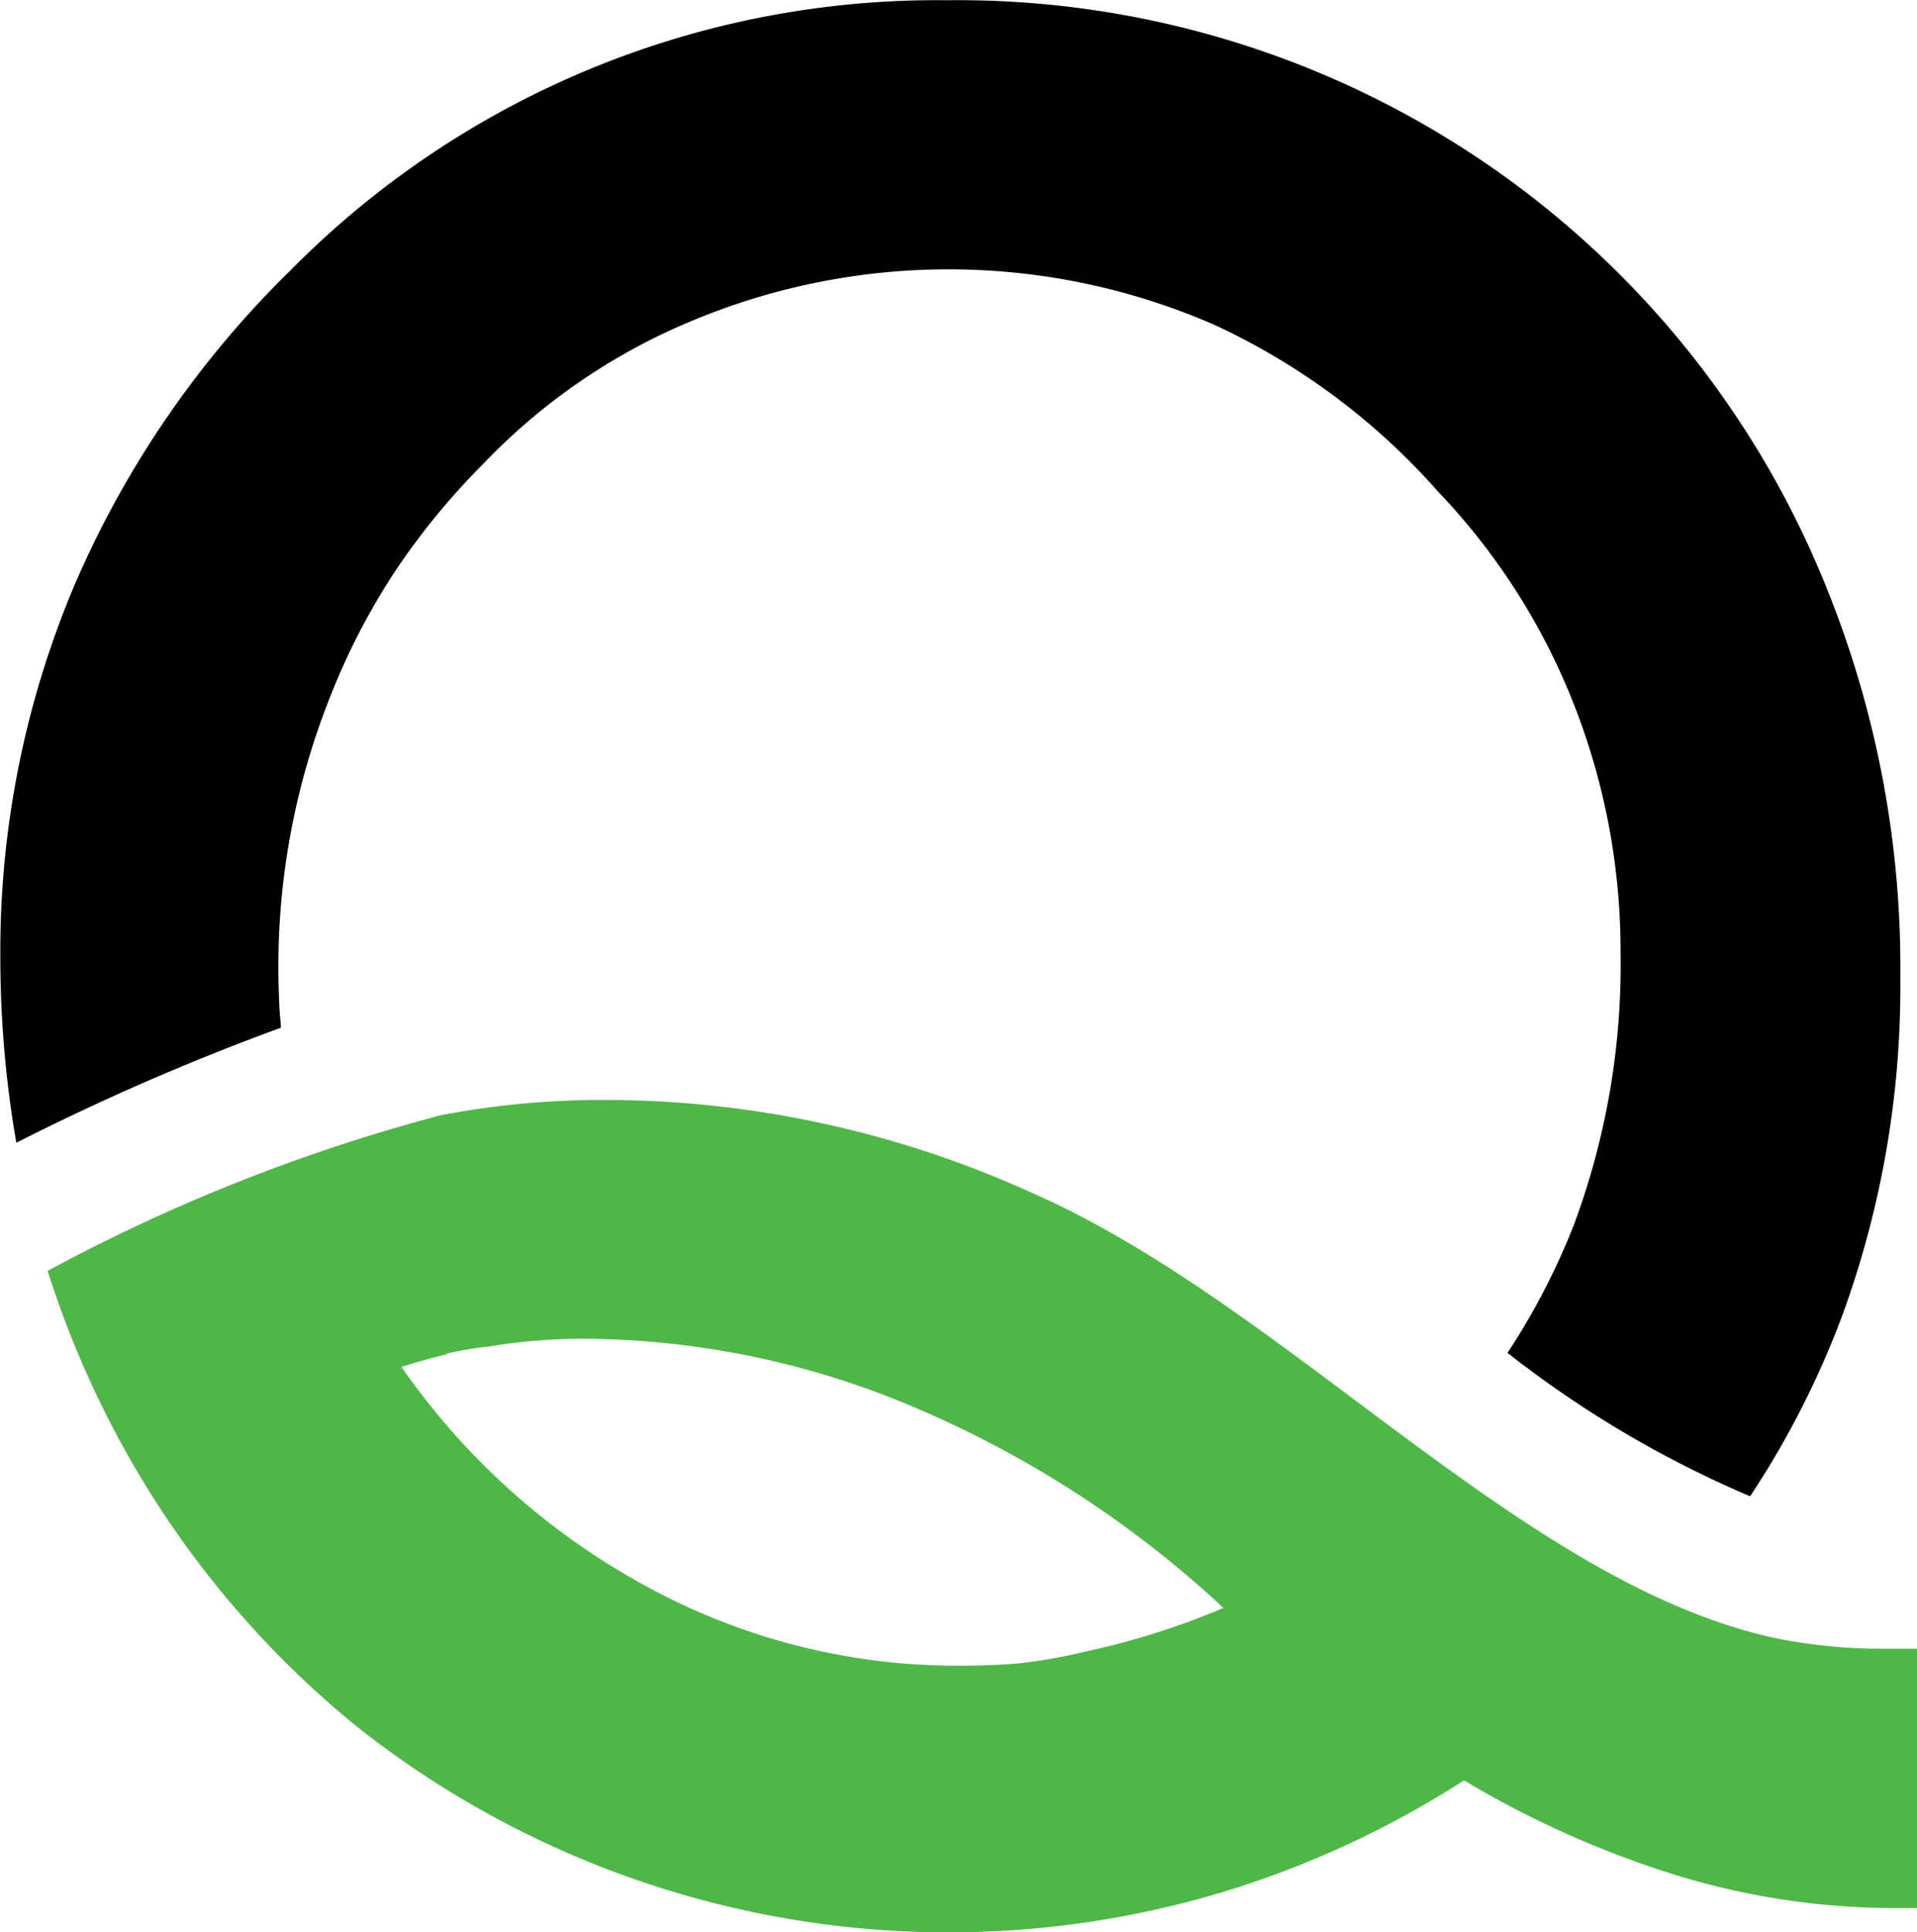
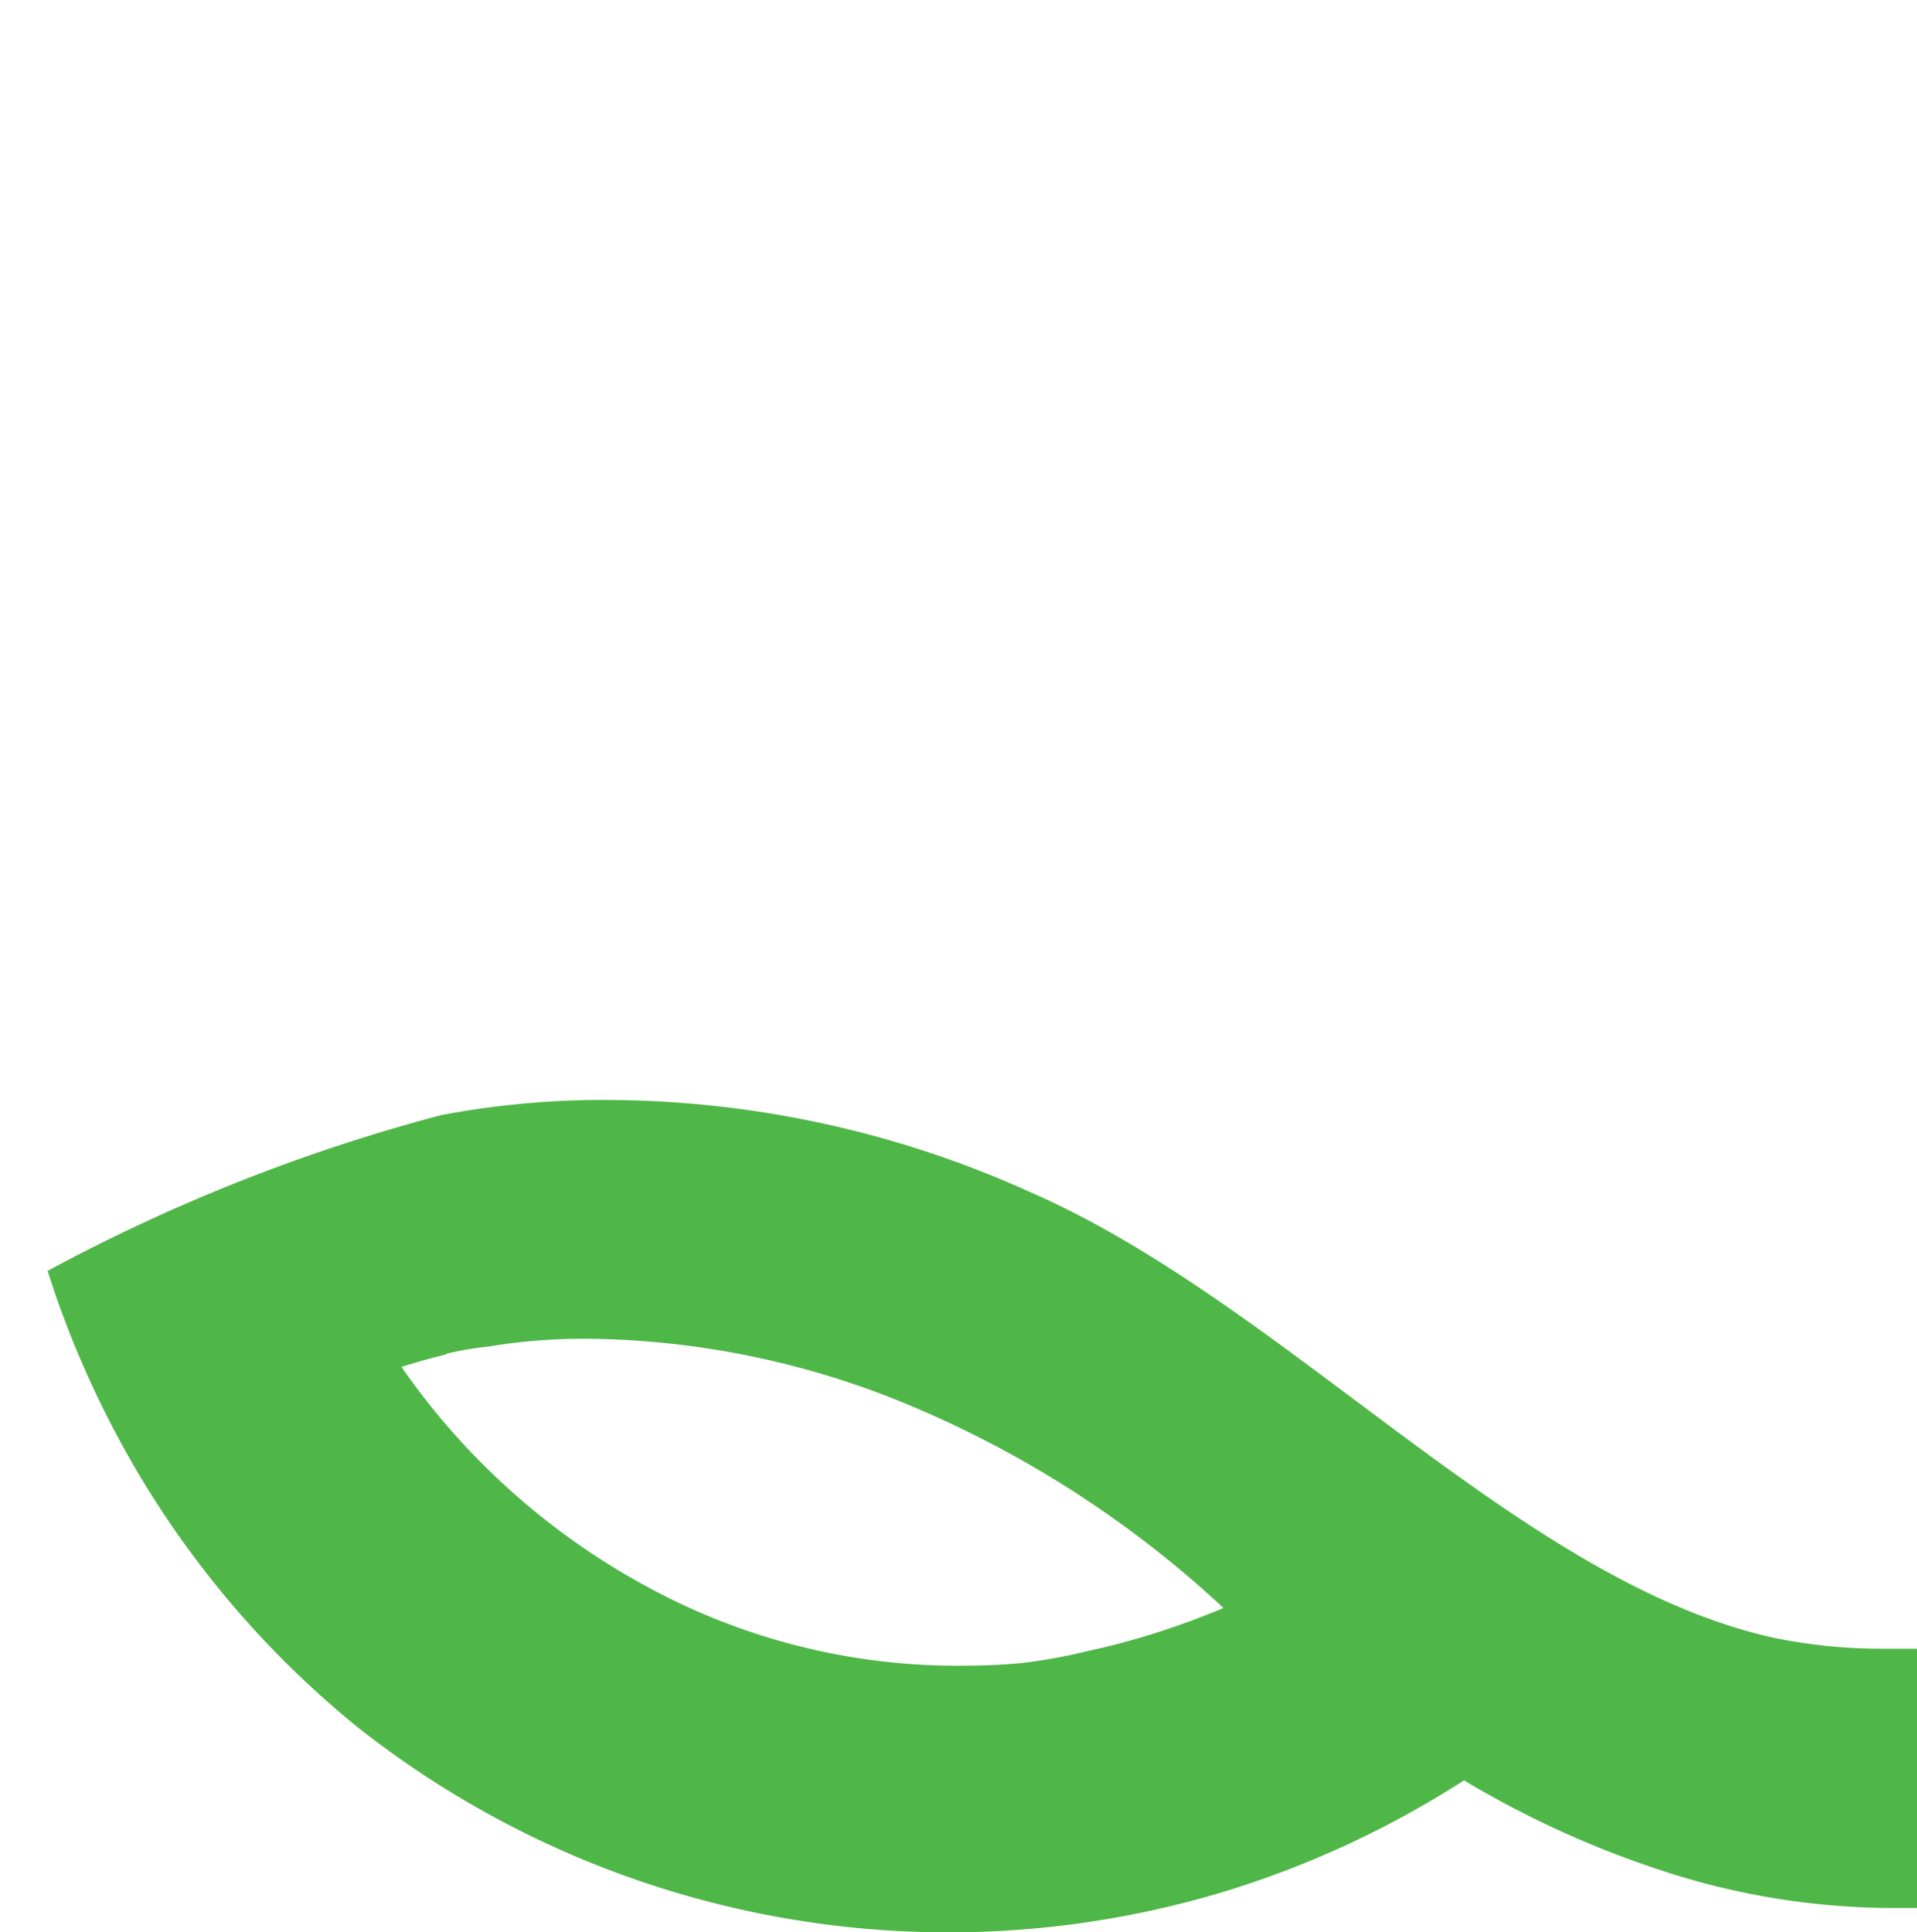
<svg xmlns="http://www.w3.org/2000/svg" width="16.665" height="16.801" viewBox="0 0 16.665 16.801">
  <g id="그룹_96" data-name="그룹 96" transform="translate(-1507.5 -33.617)">
-     <path id="패스_157" data-name="패스 157" d="M122.186,18.225c-.007-.136-.011-.265-.011-.383a6.333,6.333,0,0,1,.454-2.363,5.885,5.885,0,0,1,.564-1.087,6.2,6.2,0,0,1,.769-.935,5.327,5.327,0,0,1,1.829-1.246,5.778,5.778,0,0,1,4.518.042,5.886,5.886,0,0,1,1.947,1.451,5.678,5.678,0,0,1,1.182,1.852,5.87,5.87,0,0,1,.405,2.155,6.486,6.486,0,0,1-.405,2.367,6.02,6.02,0,0,1-.578,1.115,9.345,9.345,0,0,0,2.109,1.247,7.72,7.72,0,0,0,.806-1.585,8.333,8.333,0,0,0,.5-2.924,8.8,8.8,0,0,0-.632-3.367,8.137,8.137,0,0,0-7.655-5.132,7.895,7.895,0,0,0-5.7,2.341,8.563,8.563,0,0,0-1.886,2.746,8.167,8.167,0,0,0-.644,3.216,9.416,9.416,0,0,0,.139,1.631,20.966,20.966,0,0,1,2.3-1c0-.044-.008-.089-.01-.134" transform="translate(1387.745 24.187)" />
    <path id="패스_158" data-name="패스 158" d="M124.628,65.075a8.287,8.287,0,0,0,7.492,1.432,8.361,8.361,0,0,0,2.117-.977,8.47,8.47,0,0,0,1.886.837,6.475,6.475,0,0,0,1.845.273h.208V64.385h-.3a4.606,4.606,0,0,1-.97-.1c-2.2-.5-4.217-2.9-6.442-3.871a8.984,8.984,0,0,0-3.628-.8,7.546,7.546,0,0,0-1.492.132,15.559,15.559,0,0,0-3.42,1.354,8.412,8.412,0,0,0,.4,1.025,8.3,8.3,0,0,0,2.3,2.947m.761-3.25a2.807,2.807,0,0,1,.371-.064,5.107,5.107,0,0,1,.822-.068,7.429,7.429,0,0,1,2.913.61,9.225,9.225,0,0,1,2.655,1.731,6.69,6.69,0,0,1-1.2.379,4.632,4.632,0,0,1-.557.1c-.155.015-.337.023-.542.023a5.632,5.632,0,0,1-2.723-.693A6.171,6.171,0,0,1,125,61.935c.133-.042.265-.079.394-.11" transform="translate(1385.99 -16.433)" fill="#4fb748" />
  </g>
</svg>